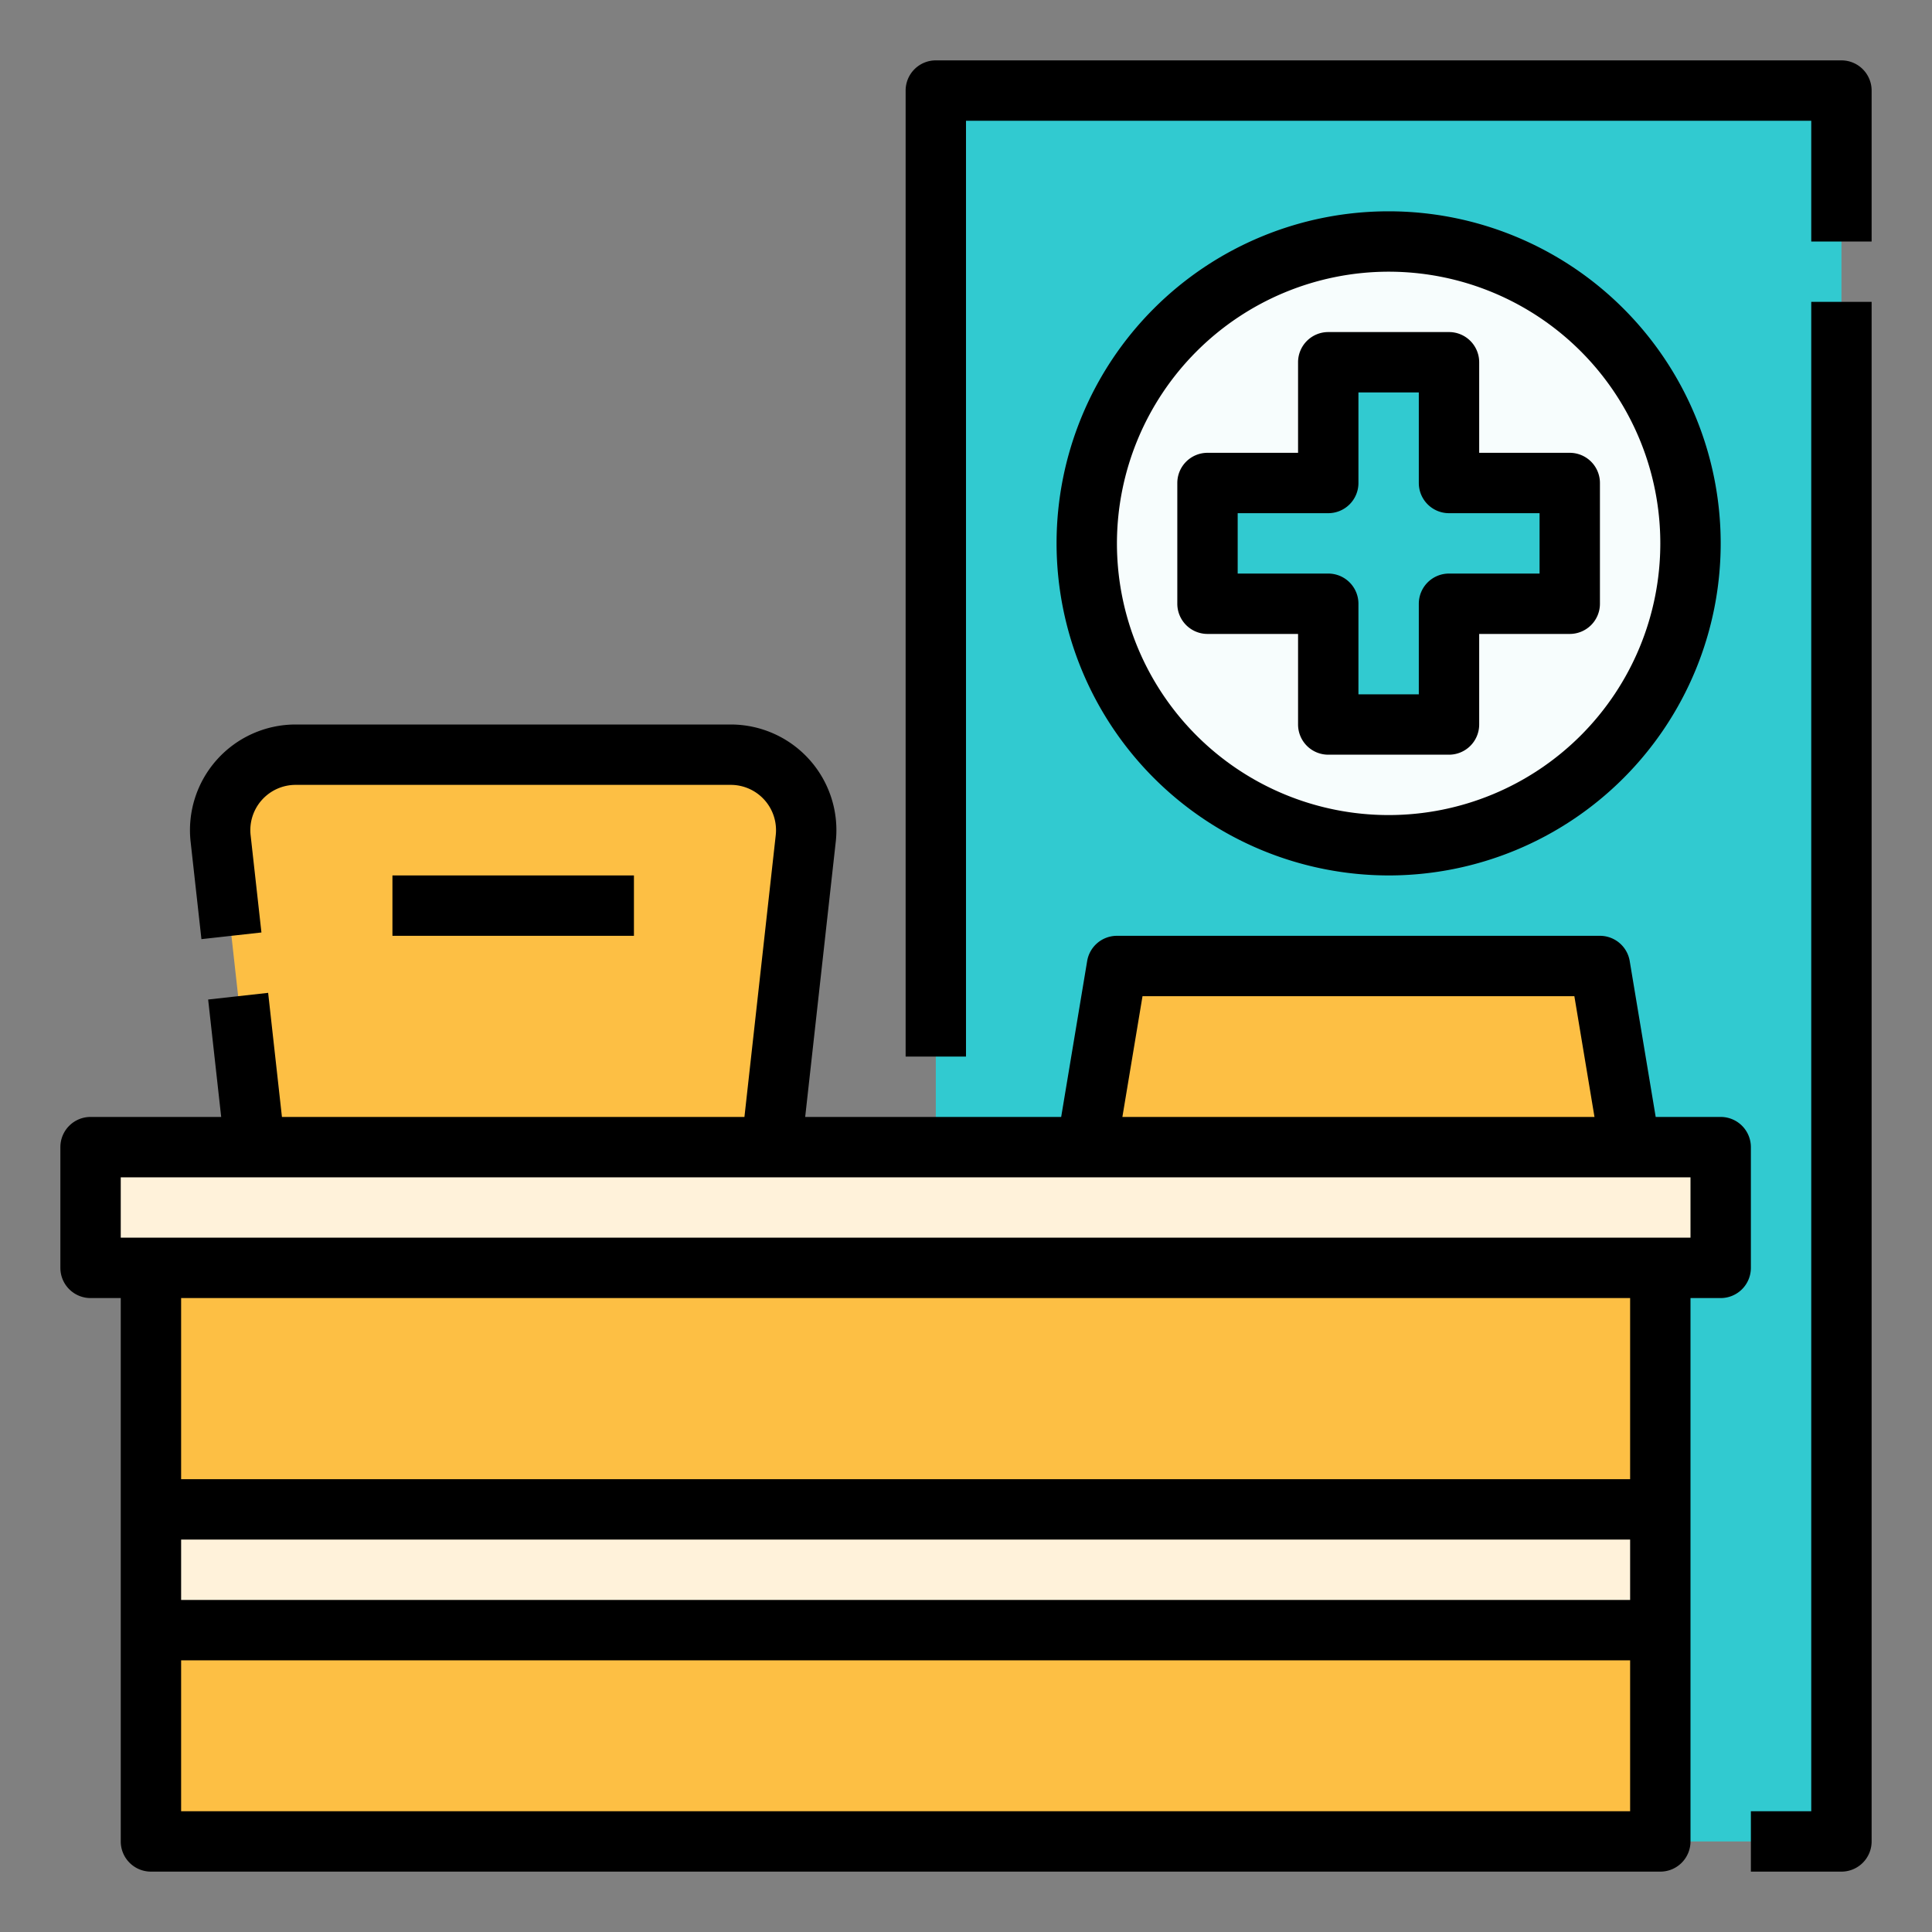
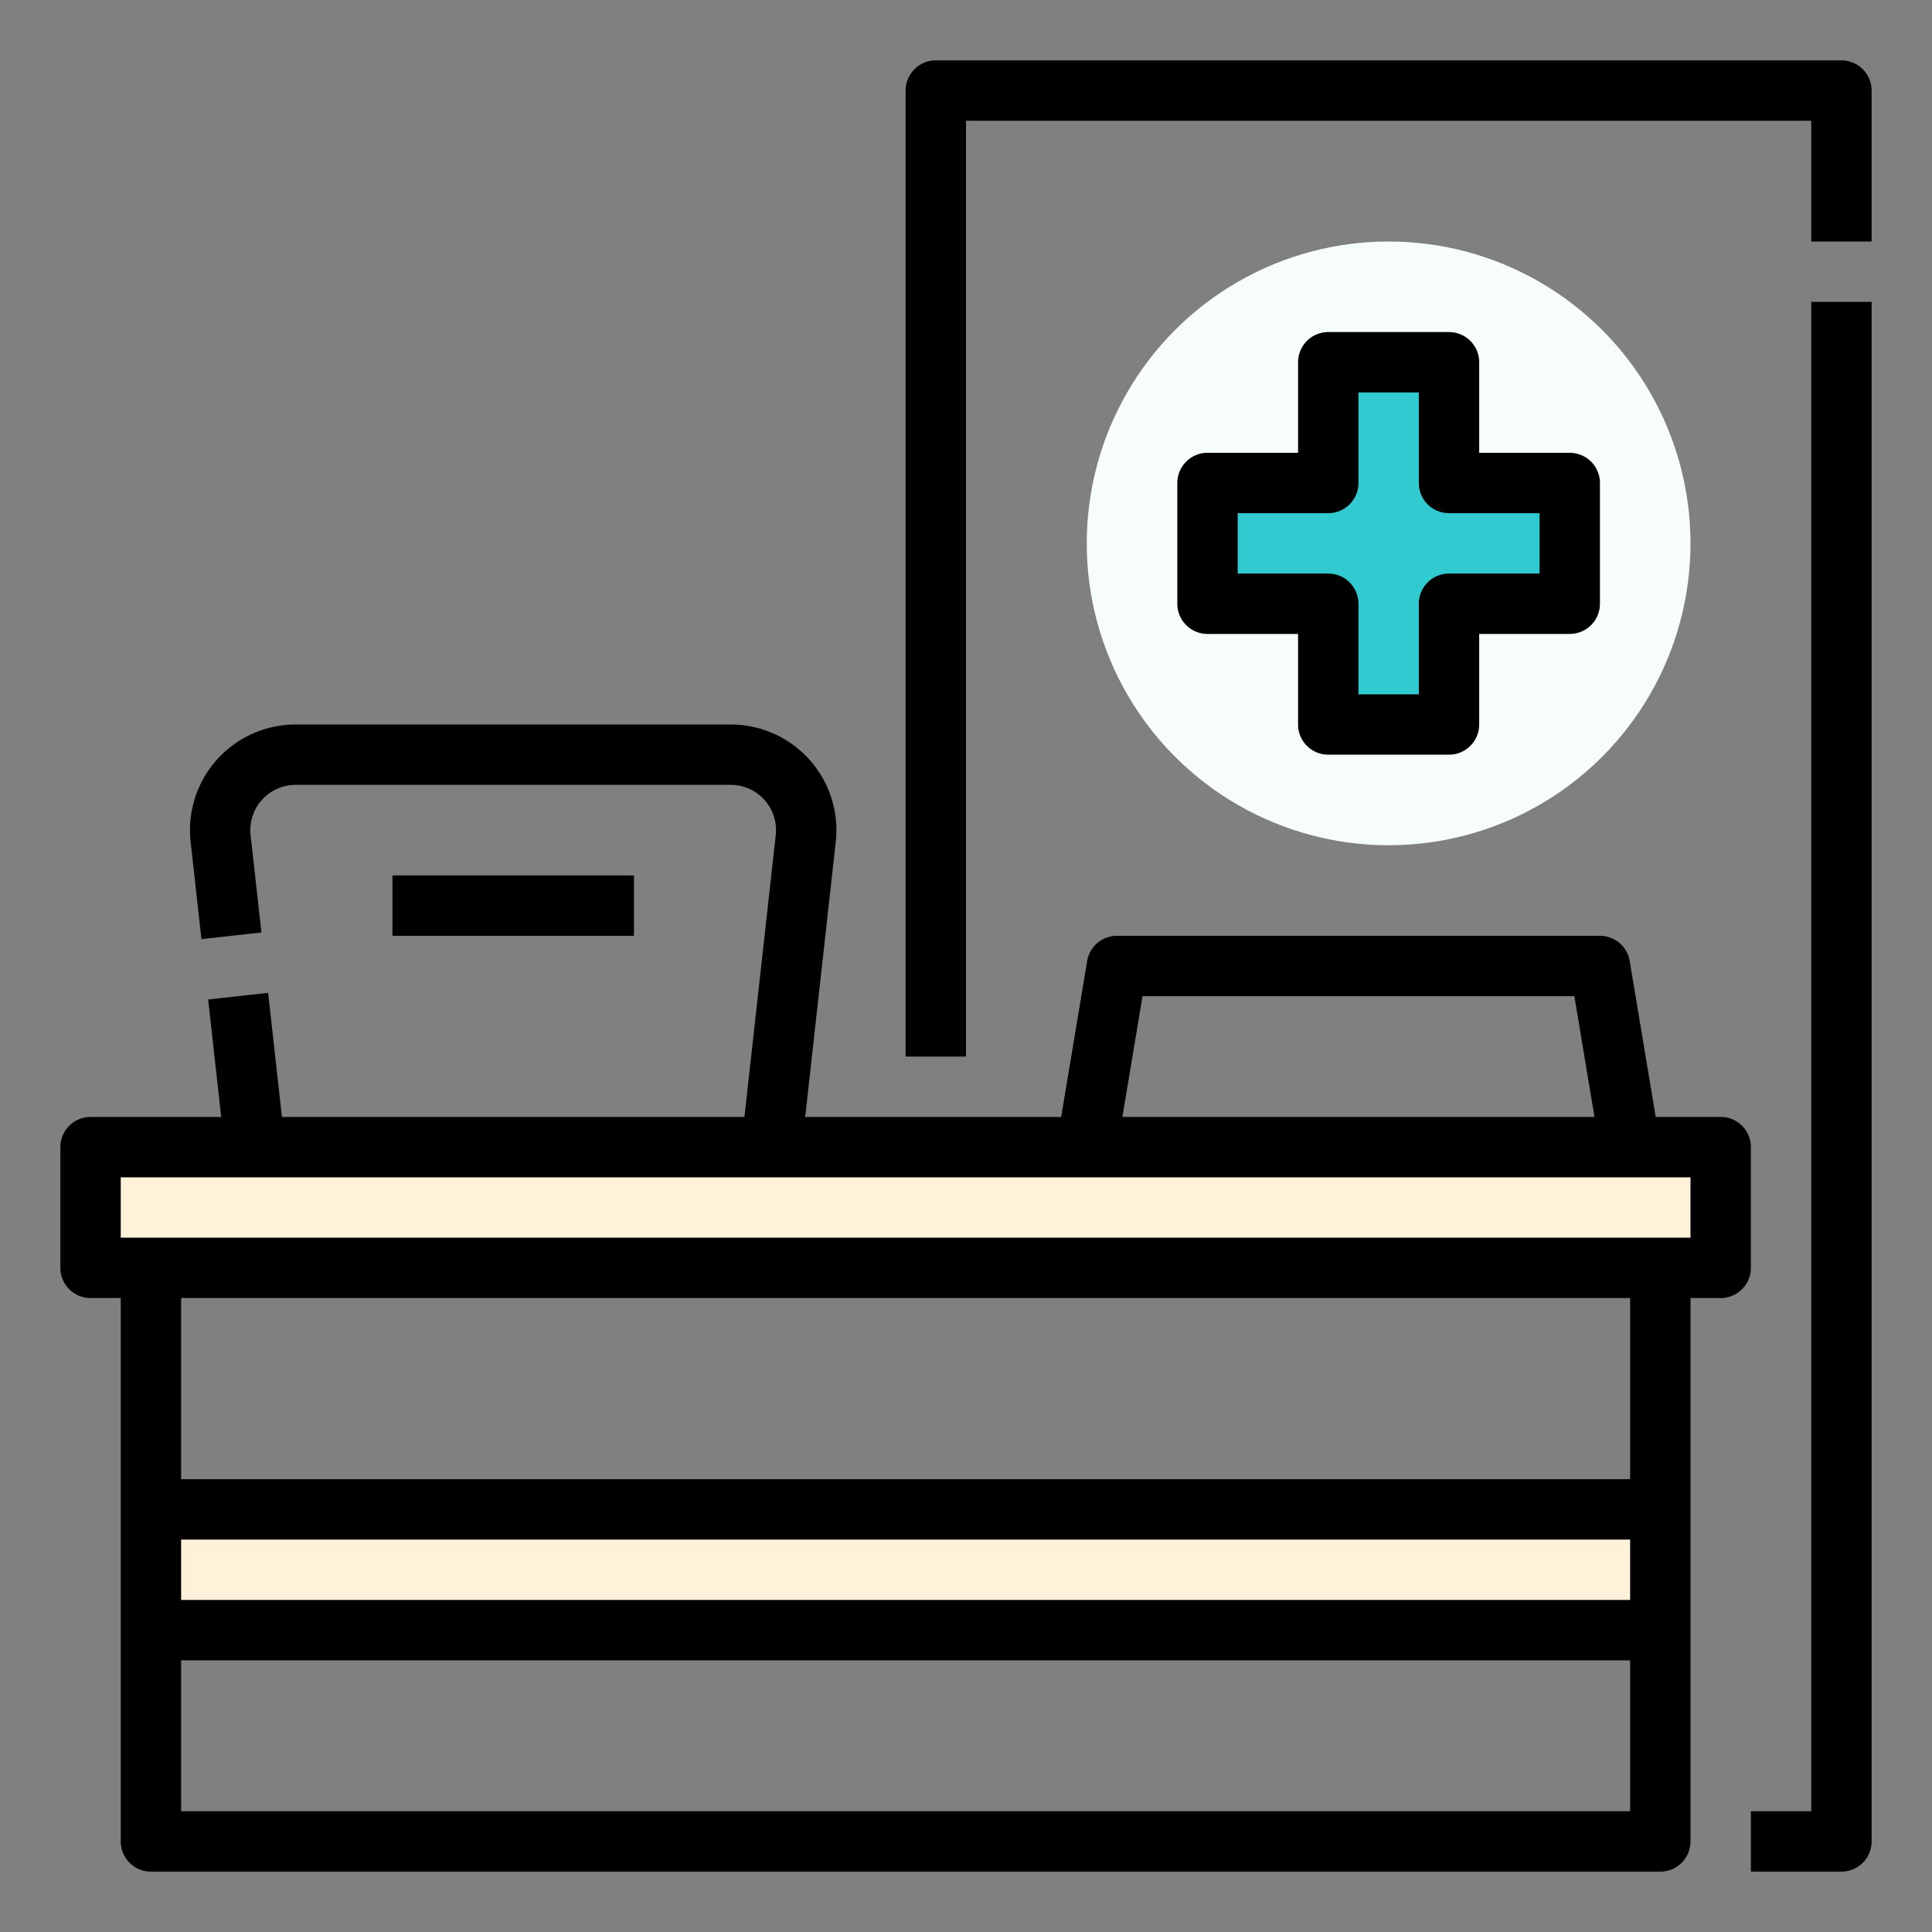
<svg xmlns="http://www.w3.org/2000/svg" id="Filled_stroke_cut_Ex" height="512" viewBox="0 0 512 512" width="512" data-name="Filled stroke cut Ex">
  <rect x="0" y="0" width="512" height="512" fill="#808080" stroke="none" />
  <g>
-     <path d="m200 344h-128l-13.532-121.791a20 20 0 0 1 19.877-22.209h115.31a20 20 0 0 1 19.877 22.209z" fill="#fdbf44" />
-     <path d="m248 24h240v464h-240z" fill="#31cad0" />
    <path d="m24 304h432v32h-432z" fill="#fff2da" />
-     <path d="m40 336h400v152h-400z" fill="#fdbf44" />
    <circle cx="368" cy="144" fill="#f7fdfd" r="80" />
    <path d="m416 128h-32v-32h-32v32h-32v32h32v32h32v-32h32z" fill="#31cad0" />
-     <path d="m432 304h-144l8-48h128z" fill="#fdbf44" />
    <path d="m40 400h400v32h-400z" fill="#fff2da" />
    <g>
      <path d="m480 480h-16v16h24a8 8 0 0 0 8-8v-408h-16z" />
      <path d="m488 16h-240a8 8 0 0 0 -8 8v256h16v-248h224v32h16v-40a8 8 0 0 0 -8-8z" />
      <path d="m464 304a8 8 0 0 0 -8-8h-17.223l-6.886-41.315a8 8 0 0 0 -7.891-6.685h-128a8 8 0 0 0 -7.891 6.685l-6.886 41.315h-67.84l8.1-72.908a28 28 0 0 0 -27.828-31.092h-115.31a28 28 0 0 0 -27.828 31.092l2.865 25.791 15.9-1.766-2.866-25.792a12 12 0 0 1 11.929-13.325h115.31a12 12 0 0 1 11.926 13.325l-8.297 74.675h-122.568l-3.654-32.883-15.9 1.766 3.455 31.117h-34.617a8 8 0 0 0 -8 8v32a8 8 0 0 0 8 8h8v144a8 8 0 0 0 8 8h400a8 8 0 0 0 8-8v-144h8a8 8 0 0 0 8-8zm-161.223-40h114.446l5.333 32h-125.112zm129.223 160h-384v-16h384zm-384 56v-40h384v40zm384-88h-384v-48h384zm16-64h-416v-16h416z" />
-       <path d="m368 232a88 88 0 1 0 -88-88 88.1 88.1 0 0 0 88 88zm0-160a72 72 0 1 1 -72 72 72.081 72.081 0 0 1 72-72z" />
      <path d="m344 168v24a8 8 0 0 0 8 8h32a8 8 0 0 0 8-8v-24h24a8 8 0 0 0 8-8v-32a8 8 0 0 0 -8-8h-24v-24a8 8 0 0 0 -8-8h-32a8 8 0 0 0 -8 8v24h-24a8 8 0 0 0 -8 8v32a8 8 0 0 0 8 8zm-16-32h24a8 8 0 0 0 8-8v-24h16v24a8 8 0 0 0 8 8h24v16h-24a8 8 0 0 0 -8 8v24h-16v-24a8 8 0 0 0 -8-8h-24z" />
      <path d="m104 232h64v16h-64z" />
    </g>
  </g>
</svg>